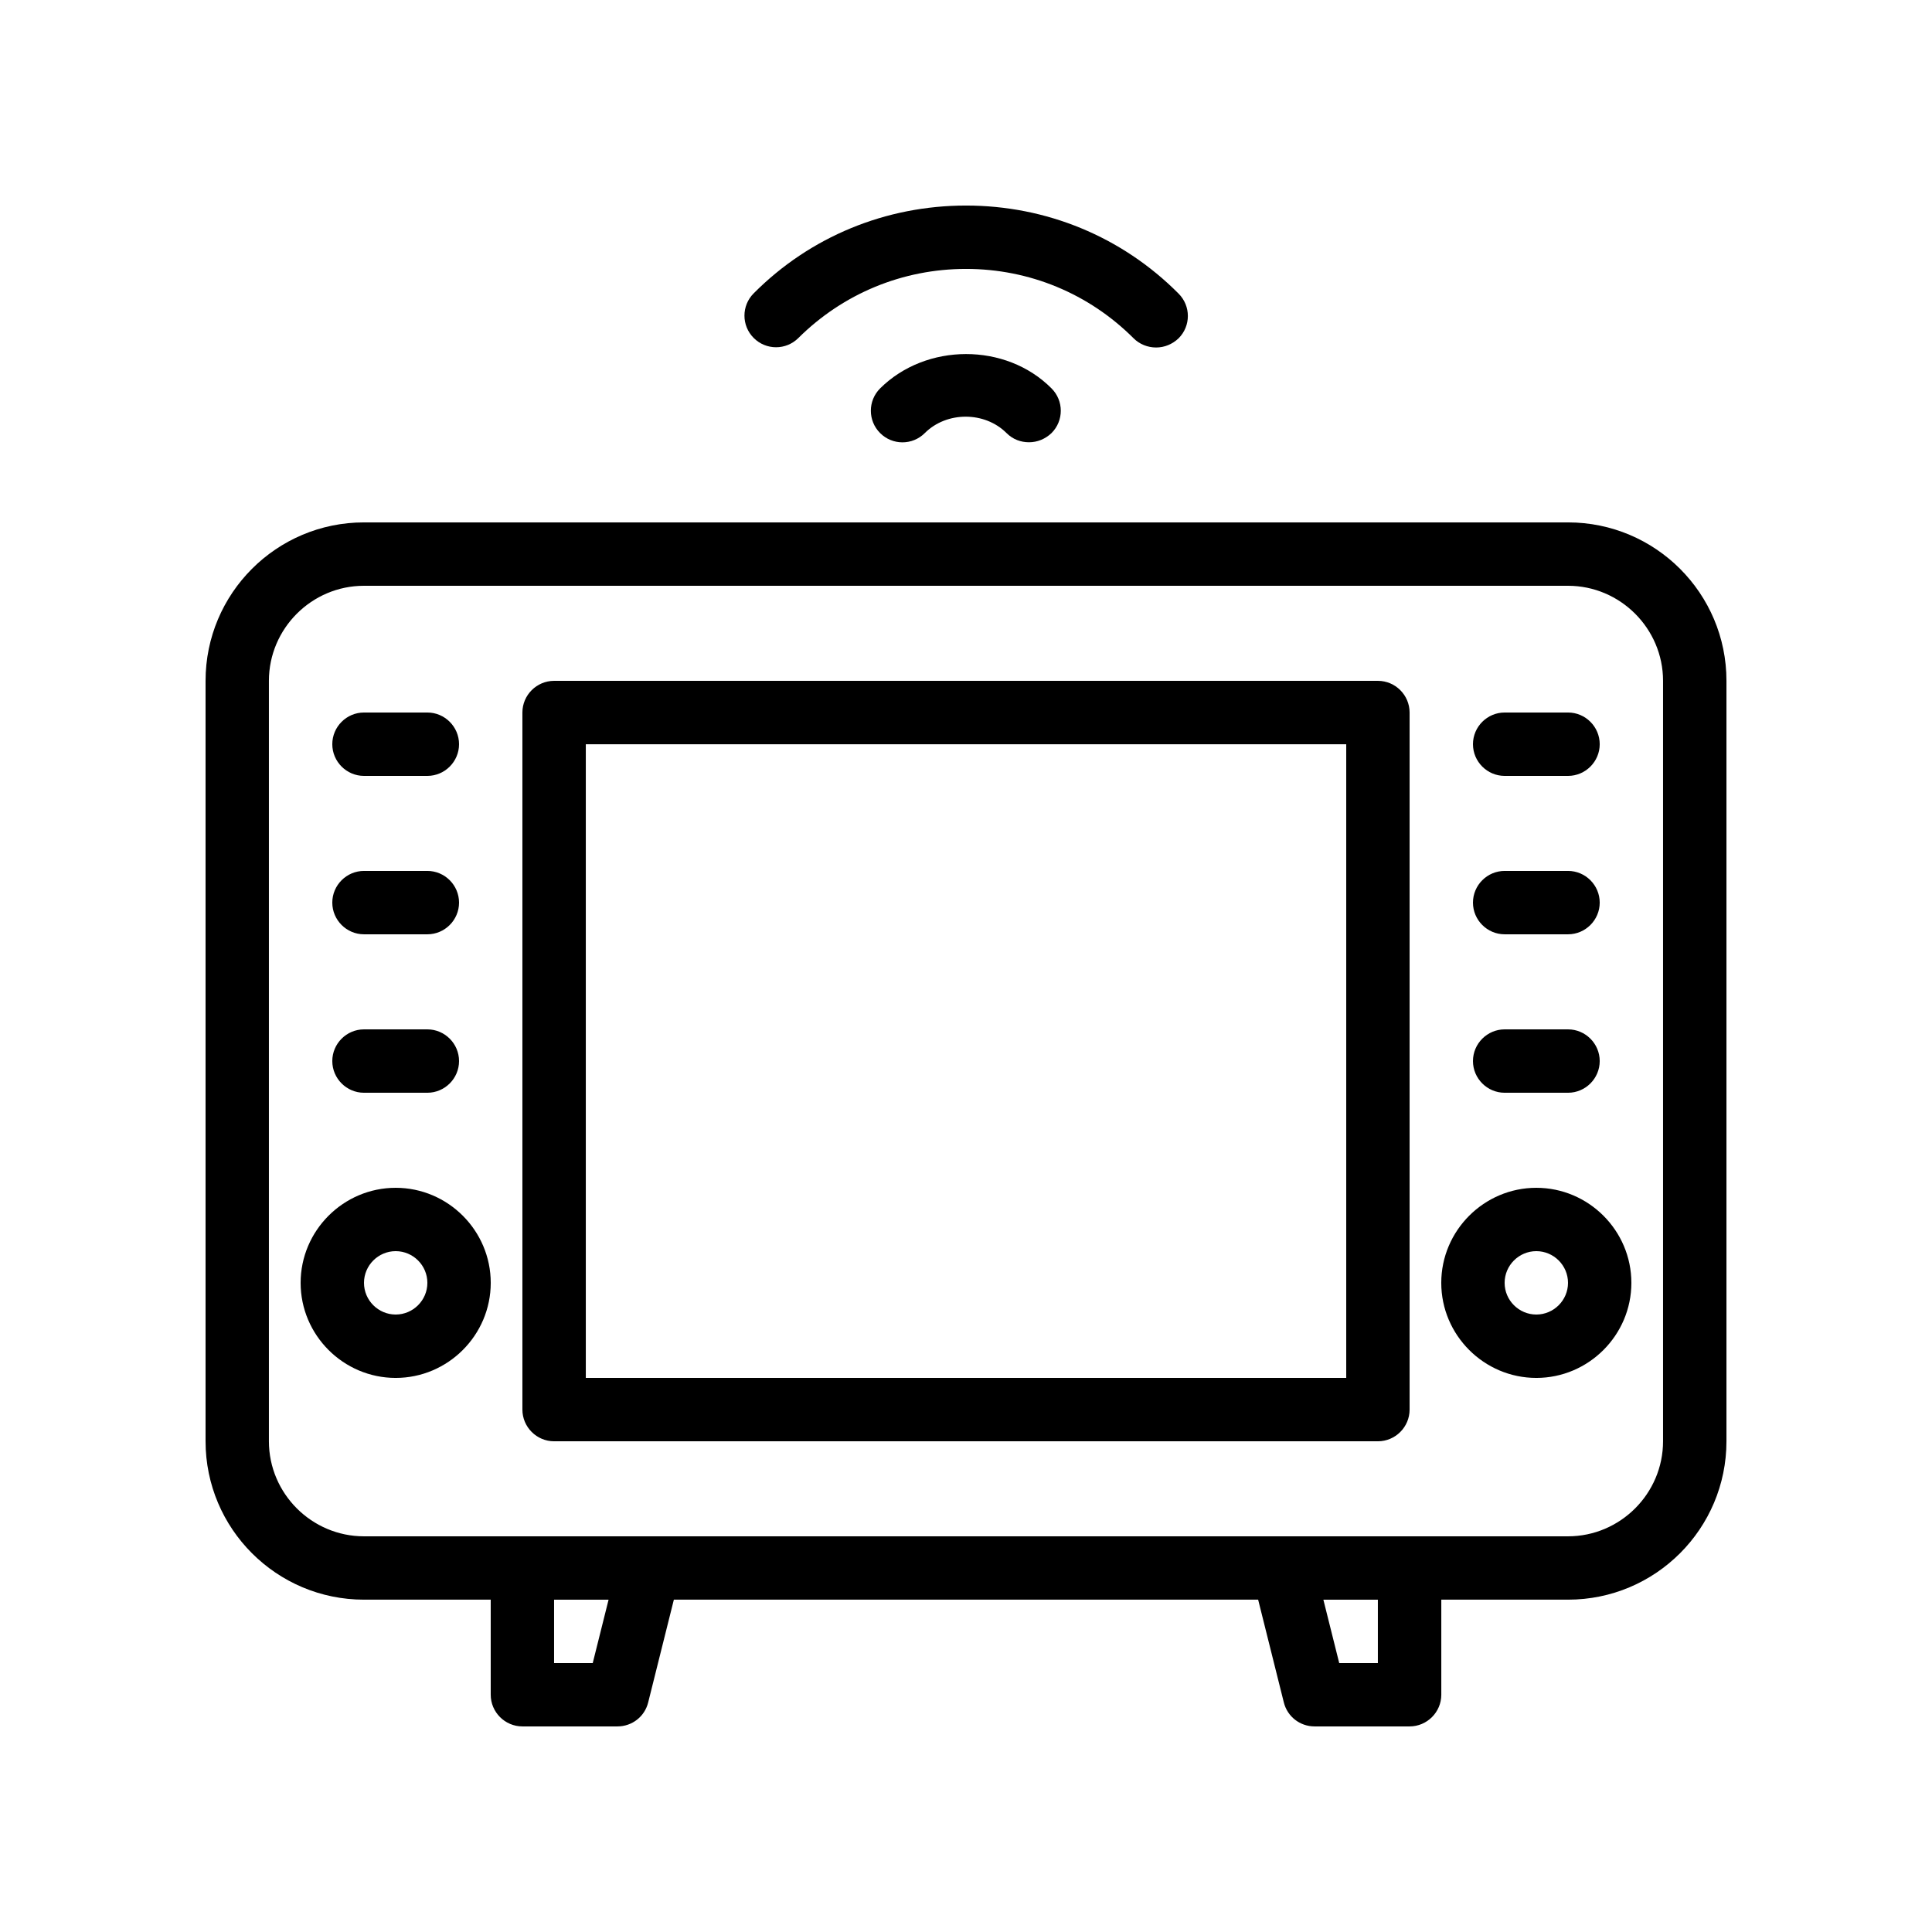
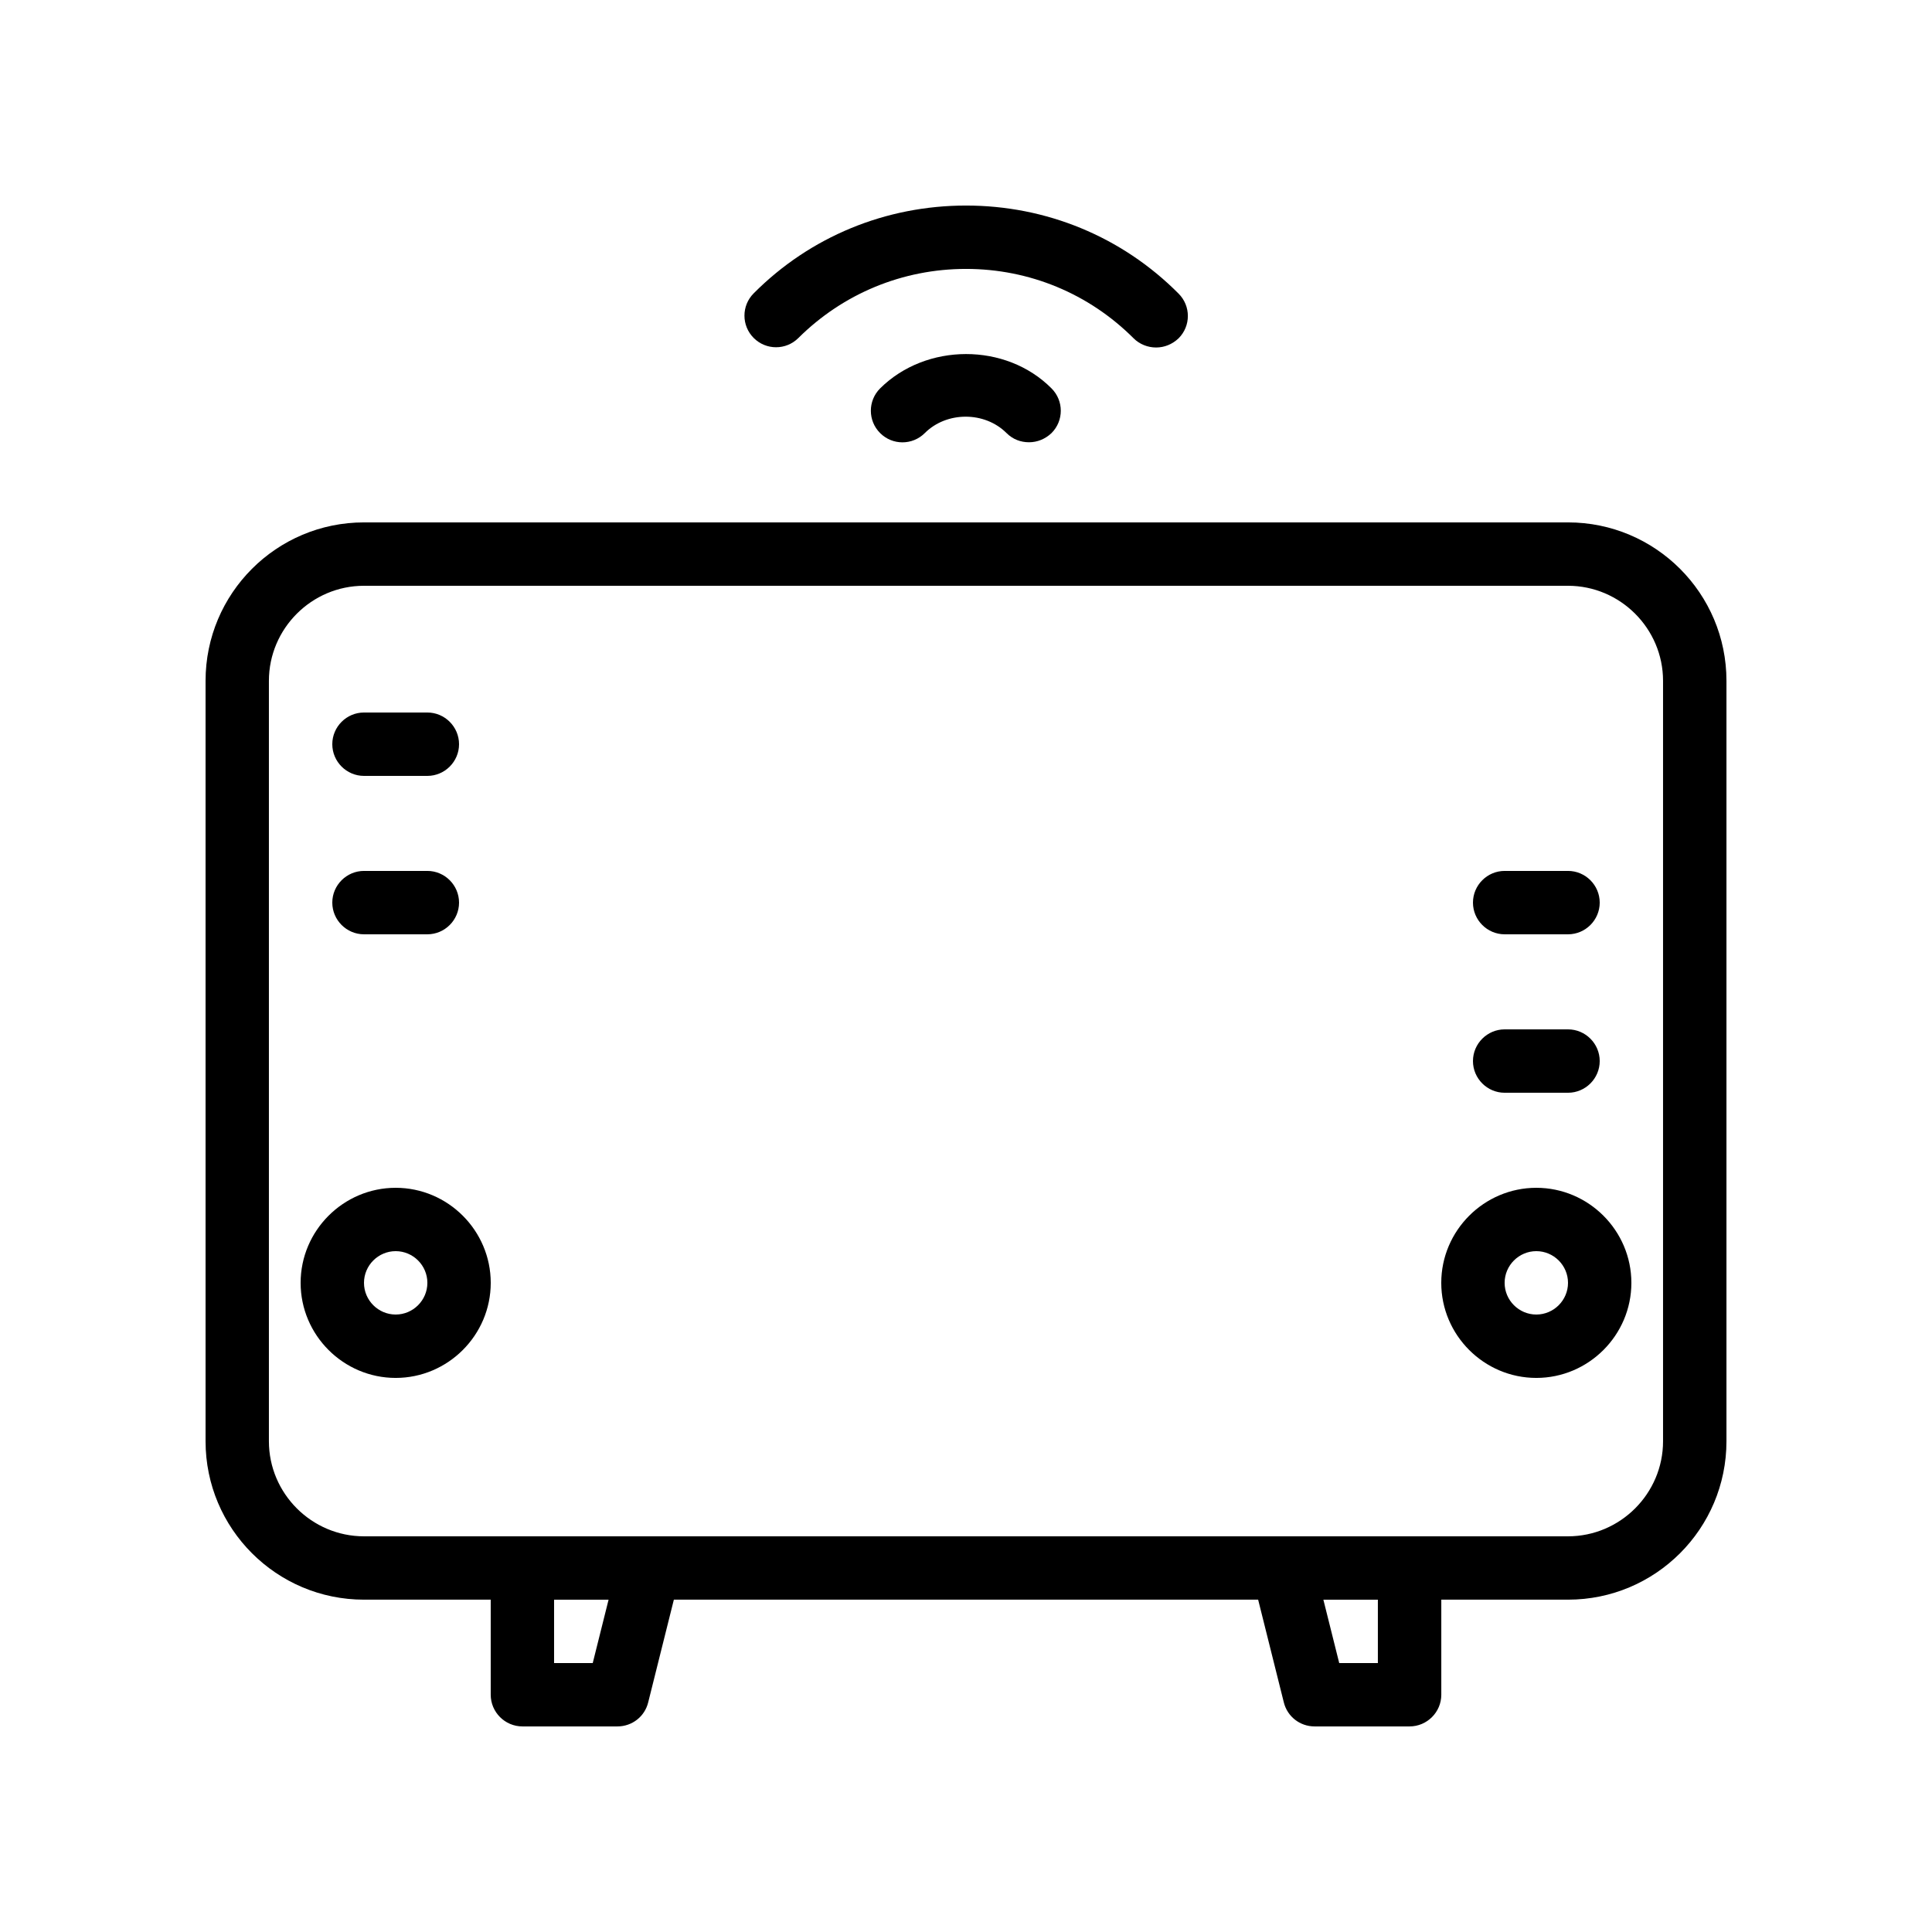
<svg xmlns="http://www.w3.org/2000/svg" fill="#000000" width="800px" height="800px" version="1.1" viewBox="144 144 512 512">
  <g>
    <path d="m559.54 282.44h-319.08c-23.176 0-41.984 18.809-41.984 41.984v201.52c0 23.176 18.809 41.984 41.984 41.984h33.586v25.191c0 4.617 3.777 8.398 8.398 8.398h25.191c3.863 0 7.223-2.602 8.145-6.383l6.801-27.207h154.84l6.801 27.207c0.926 3.777 4.285 6.383 8.148 6.383h25.191c4.617 0 8.398-3.777 8.398-8.398v-25.191h33.586c23.176 0 41.984-18.809 41.984-41.984v-201.52c0-23.176-18.809-41.984-41.984-41.984zm-258.46 302.29h-10.242v-16.793h14.441zm208.07 0h-10.242l-4.199-16.793 14.441-0.004zm75.574-58.781c0 13.855-11.336 25.191-25.191 25.191h-319.08c-13.855 0-25.191-11.336-25.191-25.191v-201.52c0-13.855 11.336-25.191 25.191-25.191h319.08c13.855 0 25.191 11.336 25.191 25.191z" />
-     <path d="m509.16 324.43h-218.32c-4.617 0-8.398 3.777-8.398 8.398v184.73c0 4.617 3.777 8.398 8.398 8.398h218.32c4.617 0 8.398-3.777 8.398-8.398v-184.73c0-4.617-3.777-8.398-8.398-8.398zm-8.395 184.73h-201.52v-167.93h201.52z" />
-     <path d="m542.75 349.62h16.793c4.617 0 8.398-3.777 8.398-8.398 0-4.617-3.777-8.398-8.398-8.398h-16.793c-4.617 0-8.398 3.777-8.398 8.398s3.777 8.398 8.398 8.398z" />
    <path d="m542.75 391.6h16.793c4.617 0 8.398-3.777 8.398-8.398 0-4.617-3.777-8.398-8.398-8.398h-16.793c-4.617 0-8.398 3.777-8.398 8.398s3.777 8.398 8.398 8.398z" />
    <path d="m542.75 433.59h16.793c4.617 0 8.398-3.777 8.398-8.398 0-4.617-3.777-8.398-8.398-8.398h-16.793c-4.617 0-8.398 3.777-8.398 8.398s3.777 8.398 8.398 8.398z" />
    <path d="m551.14 458.78c-13.855 0-25.191 11.336-25.191 25.191s11.336 25.191 25.191 25.191 25.191-11.336 25.191-25.191-11.336-25.191-25.191-25.191zm0 33.586c-4.617 0-8.398-3.777-8.398-8.398 0-4.617 3.777-8.398 8.398-8.398 4.617 0 8.398 3.777 8.398 8.398s-3.781 8.398-8.398 8.398z" />
    <path d="m240.46 349.62h16.793c4.617 0 8.398-3.777 8.398-8.398 0-4.617-3.777-8.398-8.398-8.398h-16.793c-4.617 0-8.398 3.777-8.398 8.398 0.004 4.621 3.781 8.398 8.398 8.398z" />
    <path d="m240.46 391.6h16.793c4.617 0 8.398-3.777 8.398-8.398 0-4.617-3.777-8.398-8.398-8.398h-16.793c-4.617 0-8.398 3.777-8.398 8.398 0.004 4.621 3.781 8.398 8.398 8.398z" />
-     <path d="m240.46 433.59h16.793c4.617 0 8.398-3.777 8.398-8.398 0-4.617-3.777-8.398-8.398-8.398h-16.793c-4.617 0-8.398 3.777-8.398 8.398 0.004 4.621 3.781 8.398 8.398 8.398z" />
    <path d="m248.86 458.78c-13.855 0-25.191 11.336-25.191 25.191s11.336 25.191 25.191 25.191 25.191-11.336 25.191-25.191-11.336-25.191-25.191-25.191zm0 33.586c-4.617 0-8.398-3.777-8.398-8.398 0-4.617 3.777-8.398 8.398-8.398 4.617 0 8.398 3.777 8.398 8.398s-3.781 8.398-8.398 8.398z" />
    <path d="m450.38 236.09c2.184 0 4.281-0.84 5.961-2.434 3.273-3.273 3.273-8.566 0-11.84-15.027-15.117-35.098-23.344-56.34-23.344s-41.312 8.23-56.258 23.258c-3.273 3.273-3.273 8.566 0 11.84 3.273 3.273 8.566 3.273 11.84 0 11.836-11.758 27.621-18.305 44.418-18.305 16.793 0 32.578 6.551 44.418 18.391 1.594 1.594 3.777 2.434 5.961 2.434z" />
    <path d="m377.24 246.93c-3.273 3.273-3.273 8.566 0 11.84 3.273 3.273 8.566 3.273 11.84 0 5.793-5.793 15.871-5.793 21.664 0 1.68 1.68 3.777 2.434 5.961 2.434 2.184 0 4.281-0.84 5.961-2.434 3.273-3.273 3.273-8.566 0-11.84-12.09-12.176-33.25-12.094-45.426 0z" />
  </g>
</svg>